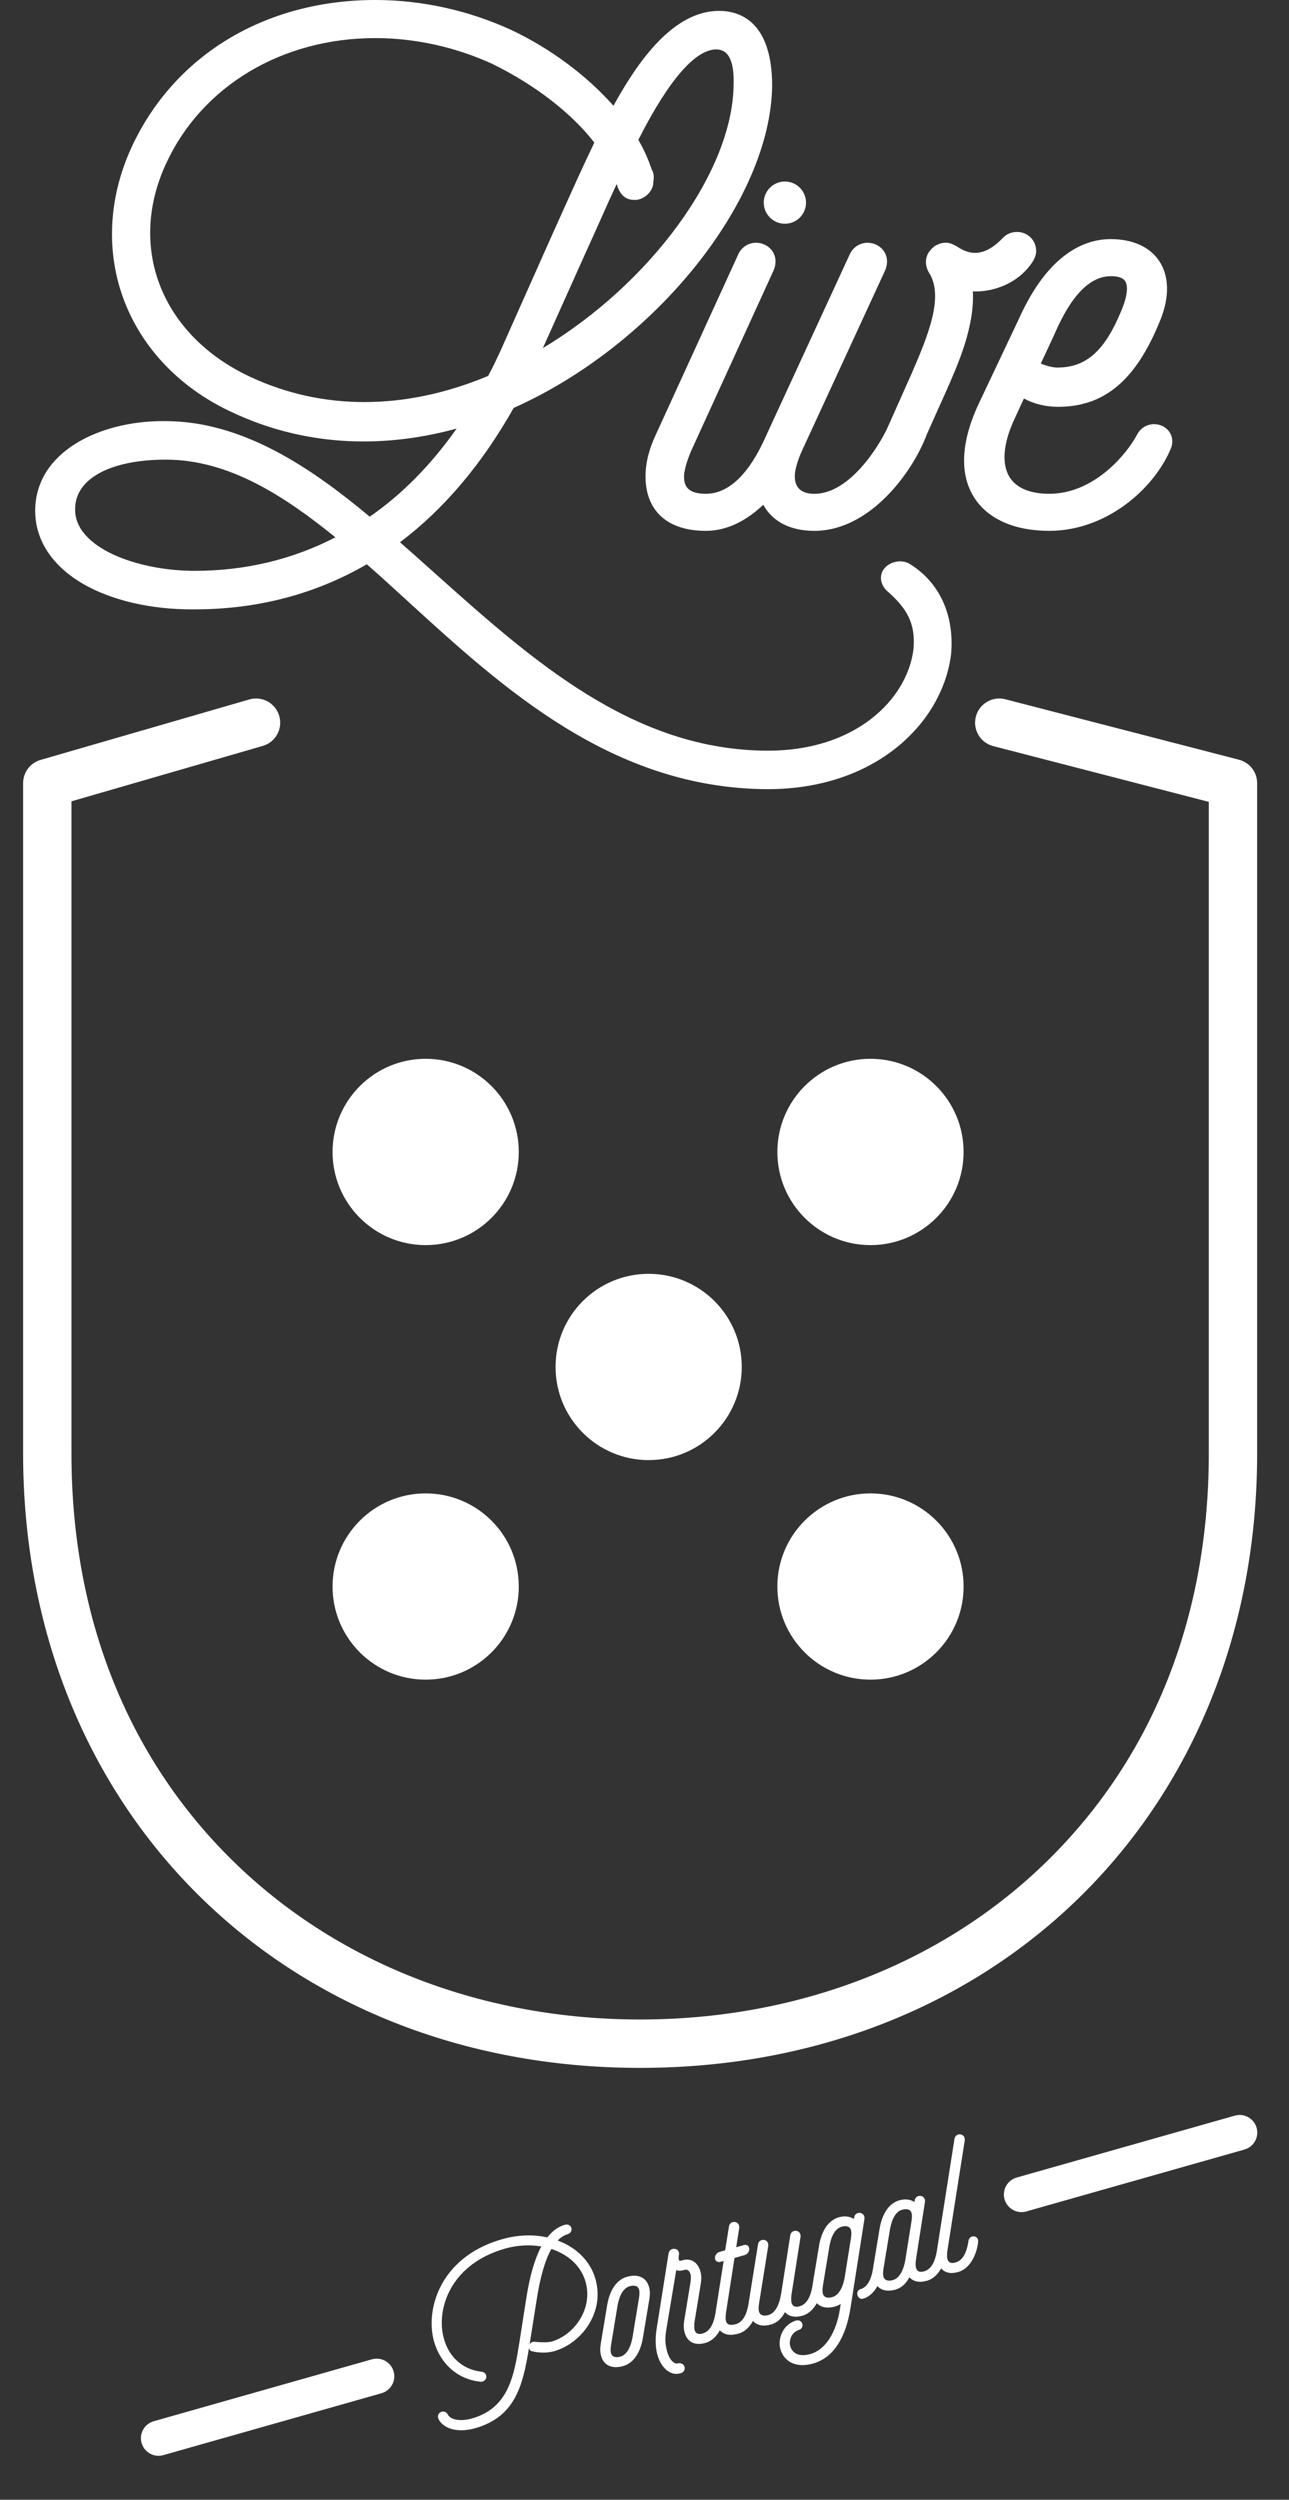
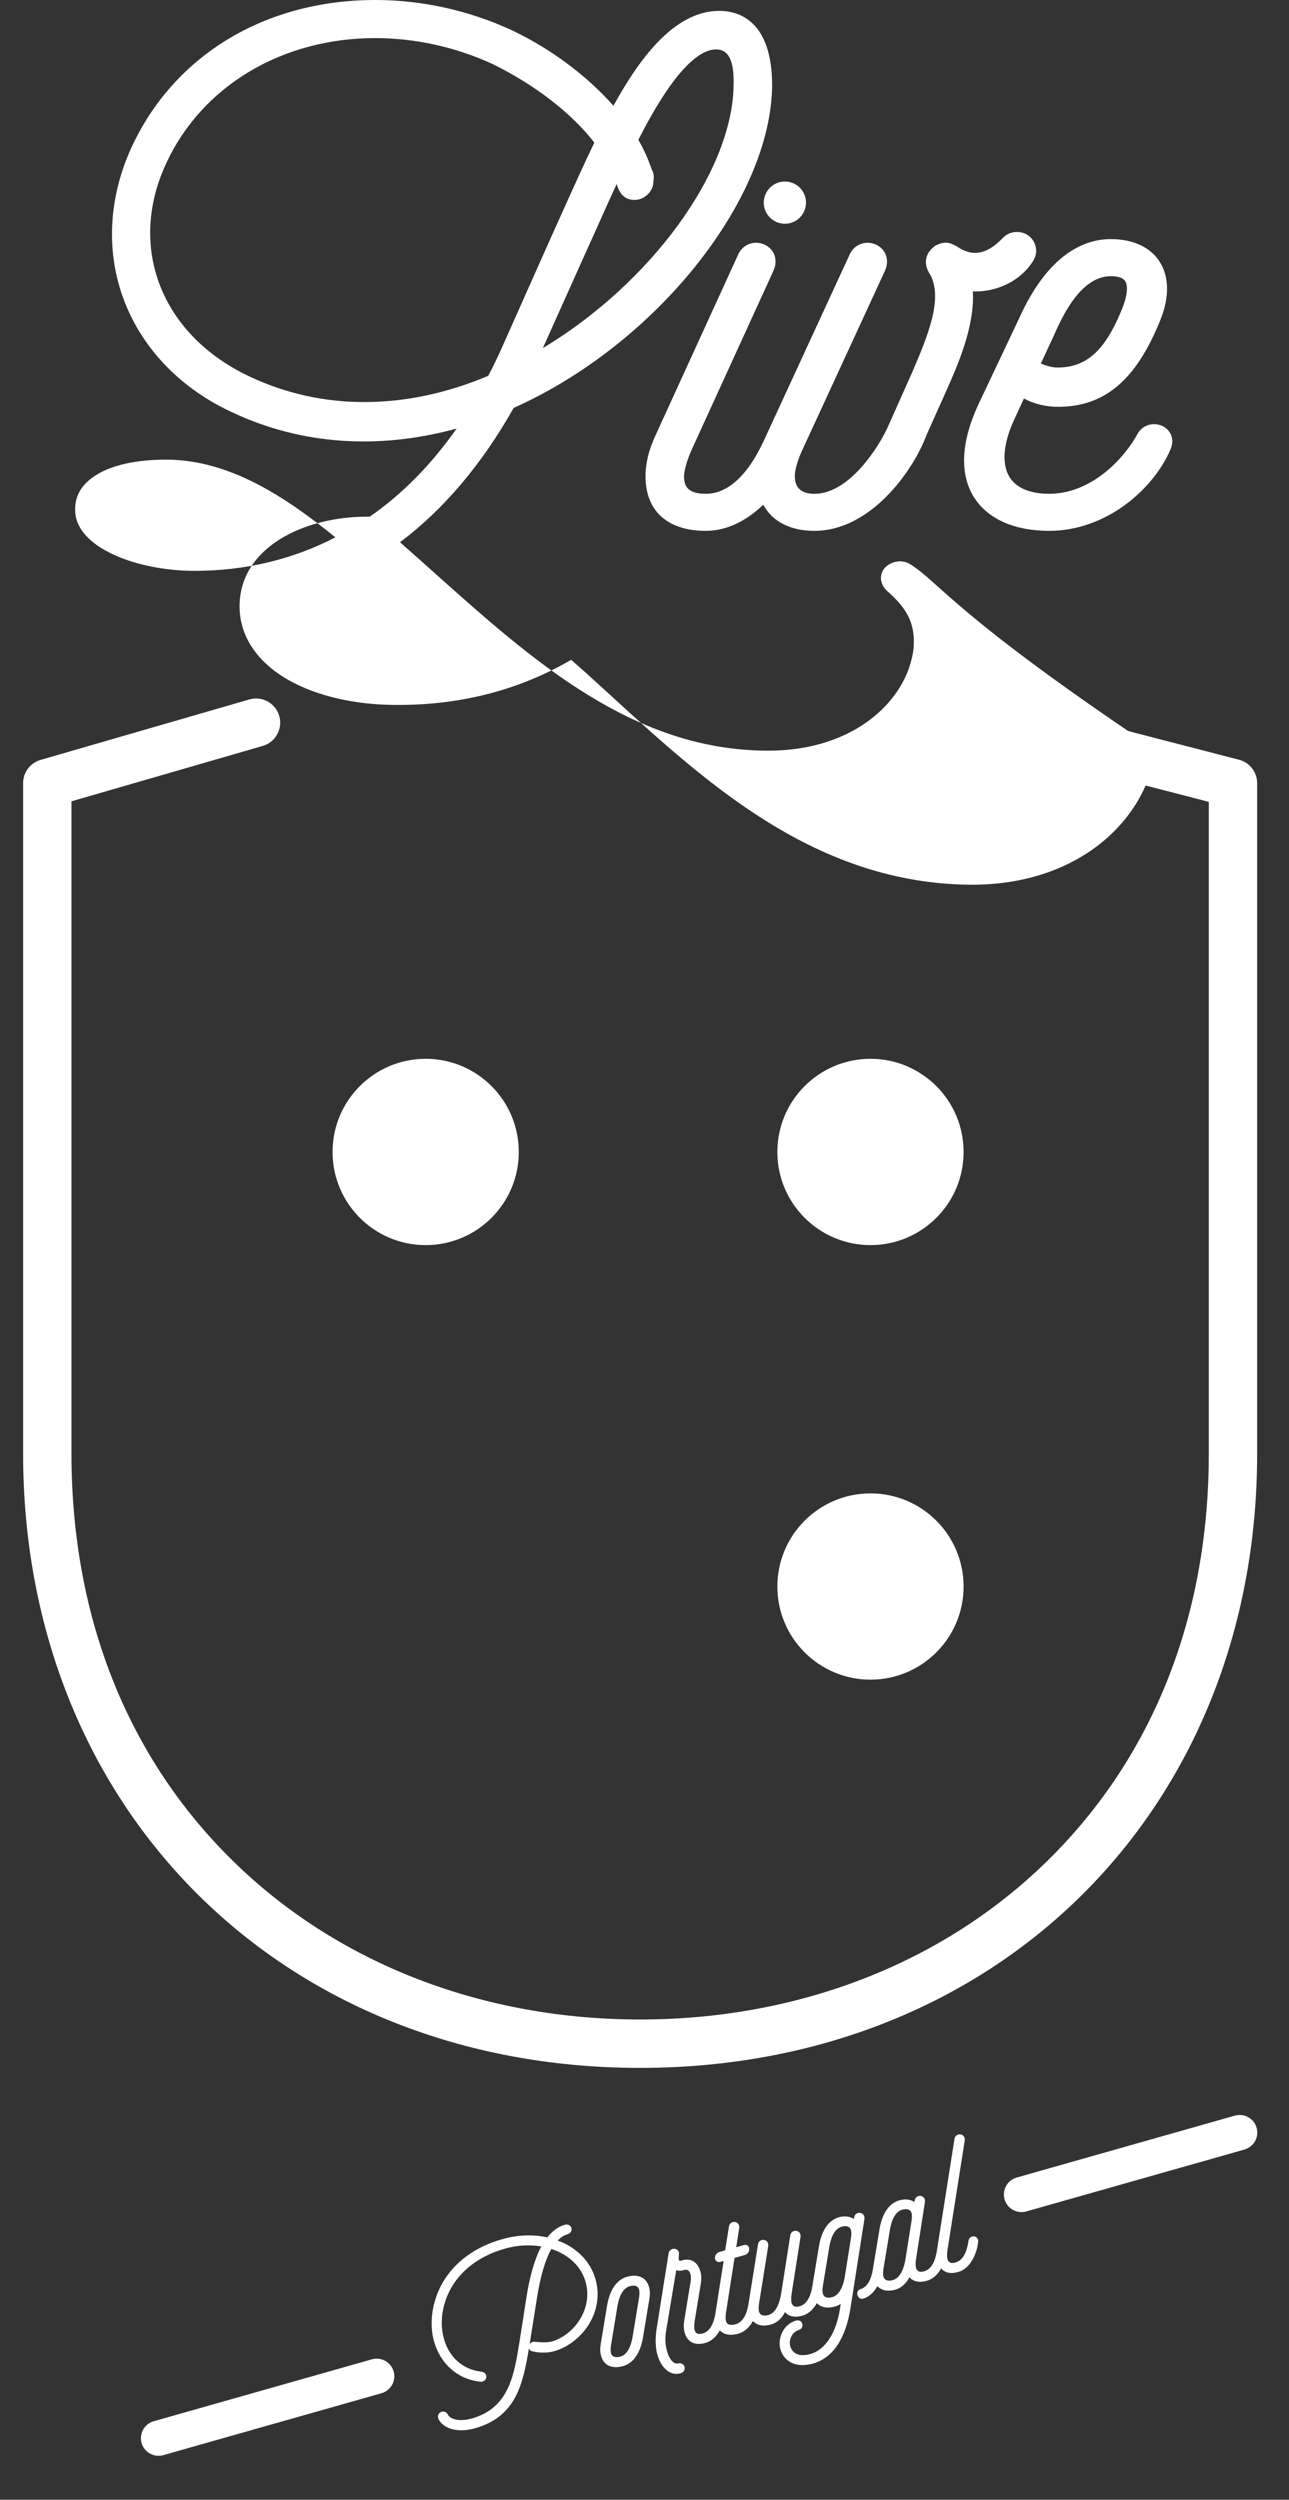
<svg xmlns="http://www.w3.org/2000/svg" id="Camada_1" x="0px" y="0px" width="190.678px" height="369.65px" viewBox="0 0 190.678 369.65" xml:space="preserve">
  <rect x="0" y="0" width="190.678" height="369.65" fill="#333333" stroke="none" />
  <g id="LIVE_PORTUGAL">
    <g>
      <path fill="#FFFFFF" d="M23.454,363.151c-1.139,0-2.183-0.75-2.509-1.896c-0.391-1.383,0.413-2.822,1.798-3.217l32.271-9.154 c1.384-0.387,2.824,0.412,3.216,1.797c0.394,1.383-0.411,2.824-1.793,3.217l-32.274,9.152 C23.925,363.118,23.686,363.151,23.454,363.151" />
      <path fill="#FFFFFF" d="M151.106,327.114c-1.137,0-2.18-0.747-2.506-1.895c-0.391-1.383,0.414-2.822,1.797-3.217l32.271-9.154 c1.385-0.389,2.824,0.41,3.217,1.795s-0.412,2.824-1.795,3.219l-32.273,9.152C151.58,327.083,151.341,327.114,151.106,327.114" />
      <path fill="#FFFFFF" d="M82.497,331.317c0.469-0.479,0.965-0.793,1.486-0.938c0.454-0.152,0.607-0.531,0.559-0.84 c-0.068-0.429-0.504-0.688-0.965-0.556c-0.988,0.275-1.845,0.892-2.617,1.873c-2.072-0.465-4.357-0.381-6.59,0.242 c-5.141,1.426-7.705,4.357-8.951,6.564c-1.517,2.688-1.967,5.905-1.207,8.608c0.973,3.332,3.5,5.543,6.752,5.916 c0.615,0.101,0.967-0.326,0.979-0.715c0.015-0.342-0.235-0.729-0.802-0.768c-2.653-0.302-4.746-2.154-5.466-4.847 c-0.671-2.315-0.289-5.094,1.012-7.43c1.101-1.98,3.398-4.615,8.073-5.93c1.75-0.49,3.566-0.593,5.308-0.304 c-0.985,1.867-1.737,4.488-2.236,7.802l-0.964,6.155c-0.805,5.097-1.562,9.908-7.05,11.48c-0.555,0.156-1.116,0.238-1.622,0.238 c-0.965,0-1.674-0.291-1.943-0.806c-0.154-0.293-0.415-0.457-0.709-0.457c-0.26,0-0.506,0.136-0.642,0.354 c-0.147,0.233-0.152,0.522-0.013,0.813c0.564,1.021,1.791,1.604,3.365,1.604c0.638,0,1.301-0.098,1.973-0.285 c6.035-1.693,7.113-6.361,8.025-11.875c0.051,0.252,0.232,0.443,0.465,0.479c0.479,0.125,1.084,0.196,1.652,0.196 c0.579,0,1.122-0.071,1.615-0.209c4.062-1.176,7.486-5.738,6.107-10.646C87.36,334.427,85.33,332.36,82.497,331.317 M78.34,346.675c0.025-0.148,0.049-0.297,0.073-0.445l0.96-6.055c0.519-3.404,1.253-5.963,2.188-7.609 c2.587,0.838,4.425,2.603,5.061,4.857c1.138,4.055-1.746,7.91-5.029,8.834c-0.703,0.172-1.706,0.111-2.271,0.053l-0.139-0.016 C78.771,346.237,78.486,346.419,78.34,346.675" />
      <path fill="#FFFFFF" d="M92.769,336.673c-2.116,0.592-2.777,3.01-2.986,4.393l-0.913,5.506c-0.118,0.697-0.103,1.271,0.048,1.808 c0.3,1.072,1.078,1.662,2.188,1.662c0.326,0,0.682-0.054,1.052-0.154c2.11-0.592,2.774-3.01,2.981-4.395l0.916-5.507 c0.117-0.692,0.104-1.27-0.048-1.807C95.618,336.788,94.388,336.214,92.769,336.673 M94.534,339.763l-0.887,5.377 c-0.273,1.943-0.906,3.072-1.885,3.346c-0.721,0.199-1.232,0.021-1.383-0.516c-0.06-0.211-0.08-0.654,0.007-1.176l0.887-5.373 c0.274-1.949,0.91-3.072,1.887-3.351c0.191-0.053,0.372-0.079,0.537-0.079c0.451,0,0.735,0.2,0.847,0.596 C94.602,338.798,94.622,339.241,94.534,339.763" />
      <path fill="#FFFFFF" d="M127.698,327.472c-0.141-0.158-0.35-0.25-0.567-0.25c-0.406,0-0.729,0.287-0.776,0.687l-0.041,0.231 c-0.568-0.396-1.376-0.496-2.201-0.268c-2.115,0.596-2.777,3.014-2.982,4.395l-0.914,5.508c-0.004,0.023-0.002,0.043-0.004,0.064 l-0.008,0.047c-0.107,0.678-0.437,2.738-1.893,3.148c-0.675,0.188-1.064,0.038-1.226-0.529c-0.065-0.242-0.065-0.719,0-1.209 l1.334-8.523c0.035-0.252-0.029-0.481-0.173-0.649c-0.142-0.156-0.347-0.248-0.567-0.248c-0.407,0-0.727,0.287-0.778,0.688 l-1.332,8.508l-0.068,0.355c-0.164,0.943-0.623,2.57-1.843,2.914c-0.719,0.199-1.231,0.022-1.388-0.521 c-0.056-0.207-0.075-0.647,0.011-1.174l1.364-8.535c0.034-0.25-0.028-0.479-0.173-0.646c-0.143-0.16-0.346-0.25-0.568-0.25 c-0.407,0-0.729,0.287-0.776,0.688l-1.363,8.521c-0.004,0.01,0,0.018-0.004,0.025l-0.012,0.084 c-0.107,0.68-0.433,2.739-1.896,3.151c-0.241,0.068-0.463,0.103-0.651,0.103c-0.449,0-0.705-0.179-0.814-0.562 c-0.067-0.244-0.067-0.721,0-1.207l1.265-8.127l1.522-0.43c0.476-0.135,0.705-0.609,0.649-0.99 c-0.05-0.379-0.385-0.598-0.768-0.486l-1.15,0.324l0.445-2.848c0.033-0.254-0.029-0.48-0.176-0.648 c-0.141-0.16-0.347-0.25-0.567-0.25c-0.404,0-0.728,0.287-0.777,0.689l-0.562,3.514l-0.813,0.23 c-0.498,0.139-0.742,0.608-0.689,0.985c0.056,0.379,0.396,0.601,0.806,0.49l0.475-0.133l-1.174,7.459 c-0.004,0.022-0.002,0.043-0.008,0.063l-0.005,0.054c-0.108,0.676-0.438,2.731-1.895,3.146c-0.678,0.179-1.062,0.037-1.224-0.535 c-0.065-0.243-0.065-0.719,0-1.205l0.919-5.604c0.118-0.695,0.104-1.271-0.047-1.809c-0.316-1.125-1.047-1.771-2.003-1.771 c-0.284,0-0.582,0.057-0.869,0.162c-0.162,0.043-0.243,0.006-0.264-0.014c-0.031-0.041-0.143-0.224-0.047-0.843 c0.047-0.246-0.002-0.475-0.142-0.643c-0.136-0.166-0.35-0.262-0.583-0.262c-0.387,0-0.719,0.262-0.803,0.67l-1.748,11.035 c-0.144,0.852-0.324,2.495,0.088,3.954c0.483,1.726,1.585,2.841,2.809,2.841c0.203,0,0.41-0.031,0.611-0.088 c0.488-0.136,0.661-0.527,0.618-0.854c-0.063-0.455-0.532-0.746-1.026-0.607c-0.562,0.152-1.246-0.616-1.553-1.7 c-0.324-1.156-0.357-2.058-0.13-3.332l1.462-8.756c0.322,0.112,0.668,0.12,1.127-0.011c0.104-0.041,0.209-0.061,0.305-0.061 c0.428,0,0.614,0.432,0.687,0.688c0.057,0.205,0.075,0.648-0.009,1.179l-0.92,5.604c-0.116,0.689-0.098,1.291,0.056,1.838 c0.396,1.41,1.501,1.959,3.078,1.521c0.95-0.269,1.646-1.002,2.127-1.857c0.393,0.414,0.926,0.658,1.604,0.658 c0.354,0,0.743-0.062,1.16-0.176c0.953-0.269,1.655-1.008,2.133-1.867c0.397,0.424,0.938,0.676,1.623,0.676 c0.326,0,0.682-0.055,1.049-0.158c0.856-0.237,1.564-0.866,2.068-1.83c0.572,0.654,1.471,0.845,2.582,0.527 c0.949-0.268,1.646-1,2.125-1.854c0.598,0.623,1.533,0.819,2.678,0.506c0.32-0.092,0.604-0.226,0.855-0.402l-0.104,0.713 c-0.551,3.586-2.186,6.09-4.369,6.703c-0.397,0.113-0.775,0.17-1.11,0.17c-1.312,0-1.74-0.836-1.882-1.334 c-0.201-0.711,0.06-1.963,1.234-2.381c0.459-0.129,0.621-0.502,0.576-0.816c-0.06-0.434-0.458-0.725-0.979-0.579 c-2.08,0.655-2.668,2.854-2.295,4.188c0.42,1.498,1.639,2.393,3.263,2.393c0.494,0,1.026-0.079,1.586-0.233 c2.928-0.824,4.842-3.697,5.545-8.31l2.049-13.082C127.906,327.866,127.842,327.64,127.698,327.472 M125.879,330.968l-0.926,5.805 c-0.166,0.943-0.628,2.572-1.848,2.916c-0.19,0.054-0.373,0.08-0.535,0.08c-0.452,0-0.736-0.201-0.847-0.596 c-0.061-0.211-0.079-0.656,0.009-1.178l0.887-5.375c0.273-1.943,0.907-3.072,1.889-3.347c0.188-0.053,0.367-0.08,0.535-0.08 c0.45,0,0.733,0.201,0.846,0.599C125.959,330.042,125.957,330.429,125.879,330.968" />
      <path fill="#FFFFFF" d="M144.523,330.921c-0.127-0.142-0.314-0.224-0.515-0.224c-0.354,0-0.651,0.24-0.731,0.603l-0.019,0.113 c-0.105,0.676-0.434,2.739-1.891,3.146c-0.675,0.193-1.062,0.043-1.225-0.527c-0.066-0.243-0.066-0.719,0-1.204l2.571-16.318 c0.029-0.252-0.029-0.48-0.178-0.648c-0.139-0.157-0.346-0.25-0.566-0.25c-0.403,0-0.725,0.287-0.777,0.691l-2.567,16.301 c-0.004,0.027,0,0.051-0.006,0.076l-0.009,0.037c-0.104,0.678-0.432,2.74-1.893,3.152c-0.674,0.186-1.061,0.038-1.221-0.529 c-0.068-0.246-0.068-0.723,0-1.209l1.33-8.523c0.033-0.252-0.027-0.481-0.175-0.647c-0.141-0.16-0.345-0.25-0.567-0.25 c-0.404,0-0.727,0.287-0.773,0.684l-0.04,0.232c-0.568-0.394-1.377-0.492-2.199-0.267c-2.117,0.595-2.779,3.013-2.986,4.396 l-0.912,5.506c-0.004,0.022-0.002,0.041-0.004,0.063l-0.012,0.046c-0.104,0.678-0.431,2.737-1.893,3.149 c-0.314,0.088-0.494,0.394-0.443,0.752c0.045,0.336,0.29,0.674,0.666,0.674c0.057,0,0.113-0.01,0.17-0.024 c0.955-0.269,1.657-1.004,2.133-1.861c0.397,0.422,0.937,0.67,1.62,0.67c0.327,0,0.681-0.049,1.05-0.151 c0.855-0.242,1.564-0.871,2.067-1.832c0.575,0.649,1.474,0.838,2.582,0.522c0.943-0.264,1.635-0.985,2.111-1.832 c0.378,0.433,0.887,0.681,1.539,0.681c0.307,0,0.643-0.052,0.996-0.152c1.914-0.535,2.806-2.963,2.938-4.465 C144.728,331.21,144.618,331.022,144.523,330.921 M134.838,328.452l-0.926,5.809c-0.167,0.939-0.627,2.568-1.845,2.912 c-0.721,0.197-1.231,0.024-1.384-0.517c-0.06-0.209-0.08-0.651,0.008-1.176l0.889-5.375c0.273-1.944,0.907-3.071,1.885-3.348 c0.19-0.053,0.371-0.08,0.535-0.08c0.449,0,0.736,0.199,0.851,0.596C134.918,327.528,134.917,327.917,134.838,328.452" />
      <path fill="#FFFFFF" d="M112.981,29.965c0,1.729,1.403,3.121,3.127,3.121c1.726,0,3.121-1.393,3.121-3.121 c0-1.722-1.396-3.123-3.121-3.123C114.384,26.842,112.981,28.243,112.981,29.965" />
-       <path fill="#FFFFFF" d="M134.585,83.401c-1.458-0.9-3.632-0.165-4.146,1.327c-0.351,1.03,0.072,2.135,1.057,2.896 c2.568,2.348,3.987,4.481,3.63,8.39c-0.927,7.45-8.604,14.993-21.479,14.993c-19.977,0-34.904-13.354-49.348-26.264 c-1.719-1.539-3.428-3.068-5.129-4.558c6.468-4.863,12.119-11.539,16.817-19.865c20.888-9.324,38.007-30.597,38.233-47.612 c0-9.654-4.913-11.099-7.842-11.099c-6.846,0-12.094,7.592-15.631,14.035c-3.946-4.474-9.356-8.498-15.113-11.209 C69.328,1.533,62.377,0,55.537,0C39.216,0,25.722,8.17,19.426,21.855c-3.43,7.515-3.786,15.604-0.992,22.776 c2.766,7.117,8.454,12.937,16.018,16.388c10.114,4.733,21.495,5.533,33.102,2.354c-3.776,5.362-8.09,9.735-12.862,13.032 c-8.499-7.084-18.685-14.13-30.233-14.13l-0.373-0.004c-9.383,0-18.88,4.561-18.88,13.271c0,4.341,2.536,8.184,7.148,10.836 c4.196,2.407,9.899,3.734,16.06,3.734l0.371-0.002c9.291,0,17.856-2.241,25.475-6.667l2.035,1.793 c1.306,1.181,2.624,2.386,3.949,3.598c14.239,13.015,30.379,27.765,53.297,27.866h0.002c16.246,0,25.955-10.041,27.153-20.001 C141.198,90.948,138.967,86.1,134.585,83.401 M91.221,27.213c0.041,0.1,0.069,0.209,0.107,0.315 c0.442,1.324,1.253,2.007,2.407,2.027l0.187,0.01c0.75,0,1.527-0.384,2.076-1.019c0.431-0.496,0.655-1.074,0.646-1.646 c0.082-0.429,0.155-1.222-0.239-1.851c-0.542-1.588-1.22-3.08-1.977-4.369c1.996-3.91,6.971-13.266,11.468-13.375 c0.826,0.032,2.759,0.109,2.623,5.175c-0.093,12.846-12.248,29.401-28.215,38.994l6.456-14.388 c0.679-1.476,1.359-2.997,2.043-4.532C89.592,30.787,90.396,28.98,91.221,27.213 M53.885,59.455h-0.006 c-5.855,0-11.498-1.238-16.772-3.686C23.935,49.666,18.779,36.677,24.57,24.182c5.274-11.442,17.13-18.55,30.942-18.55 c5.9,0,11.903,1.328,17.337,3.828c6.278,3.075,11.723,7.286,15.069,11.63c-1.53,3.17-3.028,6.502-4.478,9.726 c-0.612,1.366-1.22,2.723-1.836,4.073l-7.586,17.027c-0.575,1.234-1.164,2.514-1.812,3.672 C66.088,58.156,59.928,59.455,53.885,59.455 M28.783,84.414c-8.496,0-17.666-3.433-17.666-9.006 c-0.031-1.521,0.506-2.861,1.602-3.976c2.191-2.234,6.388-3.464,11.828-3.464c9.289,0,17.527,5.381,25.068,11.49 C43.254,82.749,36.252,84.414,28.783,84.414" />
+       <path fill="#FFFFFF" d="M134.585,83.401c-1.458-0.9-3.632-0.165-4.146,1.327c-0.351,1.03,0.072,2.135,1.057,2.896 c2.568,2.348,3.987,4.481,3.63,8.39c-0.927,7.45-8.604,14.993-21.479,14.993c-19.977,0-34.904-13.354-49.348-26.264 c-1.719-1.539-3.428-3.068-5.129-4.558c6.468-4.863,12.119-11.539,16.817-19.865c20.888-9.324,38.007-30.597,38.233-47.612 c0-9.654-4.913-11.099-7.842-11.099c-6.846,0-12.094,7.592-15.631,14.035c-3.946-4.474-9.356-8.498-15.113-11.209 C69.328,1.533,62.377,0,55.537,0C39.216,0,25.722,8.17,19.426,21.855c-3.43,7.515-3.786,15.604-0.992,22.776 c2.766,7.117,8.454,12.937,16.018,16.388c10.114,4.733,21.495,5.533,33.102,2.354c-3.776,5.362-8.09,9.735-12.862,13.032 l-0.373-0.004c-9.383,0-18.88,4.561-18.88,13.271c0,4.341,2.536,8.184,7.148,10.836 c4.196,2.407,9.899,3.734,16.06,3.734l0.371-0.002c9.291,0,17.856-2.241,25.475-6.667l2.035,1.793 c1.306,1.181,2.624,2.386,3.949,3.598c14.239,13.015,30.379,27.765,53.297,27.866h0.002c16.246,0,25.955-10.041,27.153-20.001 C141.198,90.948,138.967,86.1,134.585,83.401 M91.221,27.213c0.041,0.1,0.069,0.209,0.107,0.315 c0.442,1.324,1.253,2.007,2.407,2.027l0.187,0.01c0.75,0,1.527-0.384,2.076-1.019c0.431-0.496,0.655-1.074,0.646-1.646 c0.082-0.429,0.155-1.222-0.239-1.851c-0.542-1.588-1.22-3.08-1.977-4.369c1.996-3.91,6.971-13.266,11.468-13.375 c0.826,0.032,2.759,0.109,2.623,5.175c-0.093,12.846-12.248,29.401-28.215,38.994l6.456-14.388 c0.679-1.476,1.359-2.997,2.043-4.532C89.592,30.787,90.396,28.98,91.221,27.213 M53.885,59.455h-0.006 c-5.855,0-11.498-1.238-16.772-3.686C23.935,49.666,18.779,36.677,24.57,24.182c5.274-11.442,17.13-18.55,30.942-18.55 c5.9,0,11.903,1.328,17.337,3.828c6.278,3.075,11.723,7.286,15.069,11.63c-1.53,3.17-3.028,6.502-4.478,9.726 c-0.612,1.366-1.22,2.723-1.836,4.073l-7.586,17.027c-0.575,1.234-1.164,2.514-1.812,3.672 C66.088,58.156,59.928,59.455,53.885,59.455 M28.783,84.414c-8.496,0-17.666-3.433-17.666-9.006 c-0.031-1.521,0.506-2.861,1.602-3.976c2.191-2.234,6.388-3.464,11.828-3.464c9.289,0,17.527,5.381,25.068,11.49 C43.254,82.749,36.252,84.414,28.783,84.414" />
      <path fill="#FFFFFF" d="M113.375,64.352l-0.133,0.281c-0.953,2.073-3.856,8.387-8.826,8.387c-2.848,0-3.229-1.301-3.229-2.578 c0-0.623,0.284-2.009,1.082-3.832l12.164-26.614c0.434-1.011,0.377-2.014-0.155-2.827c-0.521-0.784-1.448-1.271-2.426-1.271 c-1.186,0-2.225,0.703-2.686,1.806l-12.15,26.572c-1.026,2.174-1.525,4.19-1.525,6.167c0,5.119,3.252,8.057,8.924,8.057 c3.27,0,6.154-1.635,8.492-3.861c1.34,2.455,3.947,3.861,7.567,3.861c8.275,0,14.613-8.811,16.632-14.287l2.827-6.299 c1.798-4.056,4.249-9.596,3.979-14.828c0.121,0.002,0.236,0.018,0.359,0.018c2.862,0,6.178-1.209,8.225-4.022 c0.443-0.616,0.803-1.272,0.78-2.034c-0.018-0.757-0.325-1.464-0.874-1.984c-1.099-1.056-2.974-1.01-4.023,0.086 c-1.446,1.516-2.799,2.246-4.142,2.246c-1.151,0-2.136-0.575-2.772-1.007c-0.063-0.046-0.141-0.06-0.207-0.098 c-0.147-0.088-0.305-0.164-0.471-0.222c-0.037-0.012-0.074-0.035-0.111-0.047c-0.254-0.076-0.512-0.131-0.788-0.131 c-0.277,0-0.552,0.051-0.82,0.127c-0.088,0.027-0.164,0.077-0.254,0.112c-0.154,0.062-0.308,0.122-0.457,0.21 c-0.023,0.021-0.056,0.023-0.084,0.041c-0.074,0.055-0.127,0.123-0.195,0.182c-0.139,0.105-0.264,0.221-0.379,0.349 c-0.039,0.048-0.072,0.101-0.115,0.151c-0.084,0.115-0.184,0.213-0.256,0.338c-0.516,0.917-0.47,2,0.131,2.979 c2.234,3.573-0.293,9.471-2.521,14.671l-3.636,8.161c-1.242,2.725-5.606,9.811-10.826,9.811c-2.901,0-2.901-2.021-2.901-2.686 c0-0.697,0.33-2.119,1.08-3.725l12.274-26.614c0.434-1.011,0.373-2.014-0.163-2.827c-0.517-0.784-1.447-1.271-2.419-1.271 c-1.188,0-2.223,0.703-2.688,1.804l-12.258,26.572C113.392,64.303,113.387,64.326,113.375,64.352" />
      <path fill="#FFFFFF" d="M173.02,63.92c-0.475-0.737-1.354-1.197-2.291-1.197c-1.062,0-1.994,0.564-2.494,1.5 c-1.623,3.042-6.433,8.796-13.032,8.796c-1.961,0-4.562-0.422-5.843-2.438c-1.237-1.966-0.974-5.064,0.763-8.742l1.344-2.915 c1.404,0.783,3.214,1.235,5.037,1.235c6.897,0,11.562-3.951,15.131-12.812c1.395-3.416,1.333-6.538-0.178-8.781 c-1.388-2.067-3.924-3.207-7.142-3.207c-3.783,0-9.216,2.049-13.58,11.77L144.875,59.5c-3.435,7.207-2.325,11.613-0.789,14.042 c2.018,3.198,5.964,4.957,11.115,4.957c8.353,0,15.353-6.043,17.933-12.009C173.547,65.577,173.5,64.665,173.02,63.92 M155.821,49.775c1.179-2.672,3.938-8.935,8.494-8.935c1.09,0,1.808,0.242,2.118,0.719c0.498,0.742,0.311,2.316-0.532,4.325 c-2.47,6.016-5.222,8.469-9.506,8.469c-0.746,0-1.729-0.295-2.432-0.59L155.821,49.775z" />
      <path fill="#FFFFFF" d="M94.69,305.788c-52.886,0-91.271-38.205-91.271-90.841v-99.14c0-1.592,1.052-2.992,2.584-3.435 l30.876-8.94c1.896-0.554,3.881,0.543,4.429,2.441c0.55,1.896-0.543,3.88-2.438,4.429l-28.3,8.192v96.452 c0,24.472,8.511,45.546,24.609,60.939c15.338,14.668,36.473,22.748,59.511,22.748c23.037,0,44.169-8.08,59.512-22.748 c16.101-15.396,24.612-36.469,24.612-60.939v-96.37l-31.892-8.247c-1.912-0.494-3.061-2.445-2.565-4.356 c0.494-1.914,2.442-3.063,4.356-2.569l34.569,8.941c1.577,0.408,2.682,1.832,2.682,3.462v99.14 C185.965,267.583,147.581,305.788,94.69,305.788" />
      <path fill="#FFFFFF" d="M128.77,184.12c-7.604,0-13.777-6.165-13.777-13.771c0-7.611,6.174-13.779,13.777-13.779 c7.604,0,13.771,6.168,13.771,13.779C142.542,177.955,136.375,184.12,128.77,184.12" />
      <path fill="#FFFFFF" d="M128.77,248.378c-7.604,0-13.777-6.164-13.777-13.769c0-7.608,6.174-13.774,13.777-13.774 c7.604,0,13.771,6.166,13.771,13.774C142.542,242.214,136.375,248.378,128.77,248.378" />
      <path fill="#FFFFFF" d="M62.966,184.12c-7.603,0-13.771-6.165-13.771-13.771c0-7.611,6.169-13.779,13.771-13.779 c7.613,0,13.775,6.168,13.775,13.779C76.741,177.955,70.579,184.12,62.966,184.12" />
-       <path fill="#FFFFFF" d="M62.966,248.378c-7.603,0-13.771-6.164-13.771-13.769c0-7.608,6.169-13.774,13.771-13.774 c7.613,0,13.775,6.166,13.775,13.774C76.741,242.214,70.579,248.378,62.966,248.378" />
-       <path fill="#FFFFFF" d="M95.954,215.911c-7.61,0-13.771-6.166-13.771-13.773c0-7.611,6.161-13.771,13.771-13.771 c7.608,0,13.771,6.159,13.771,13.771C109.724,209.745,103.563,215.911,95.954,215.911" />
    </g>
  </g>
</svg>